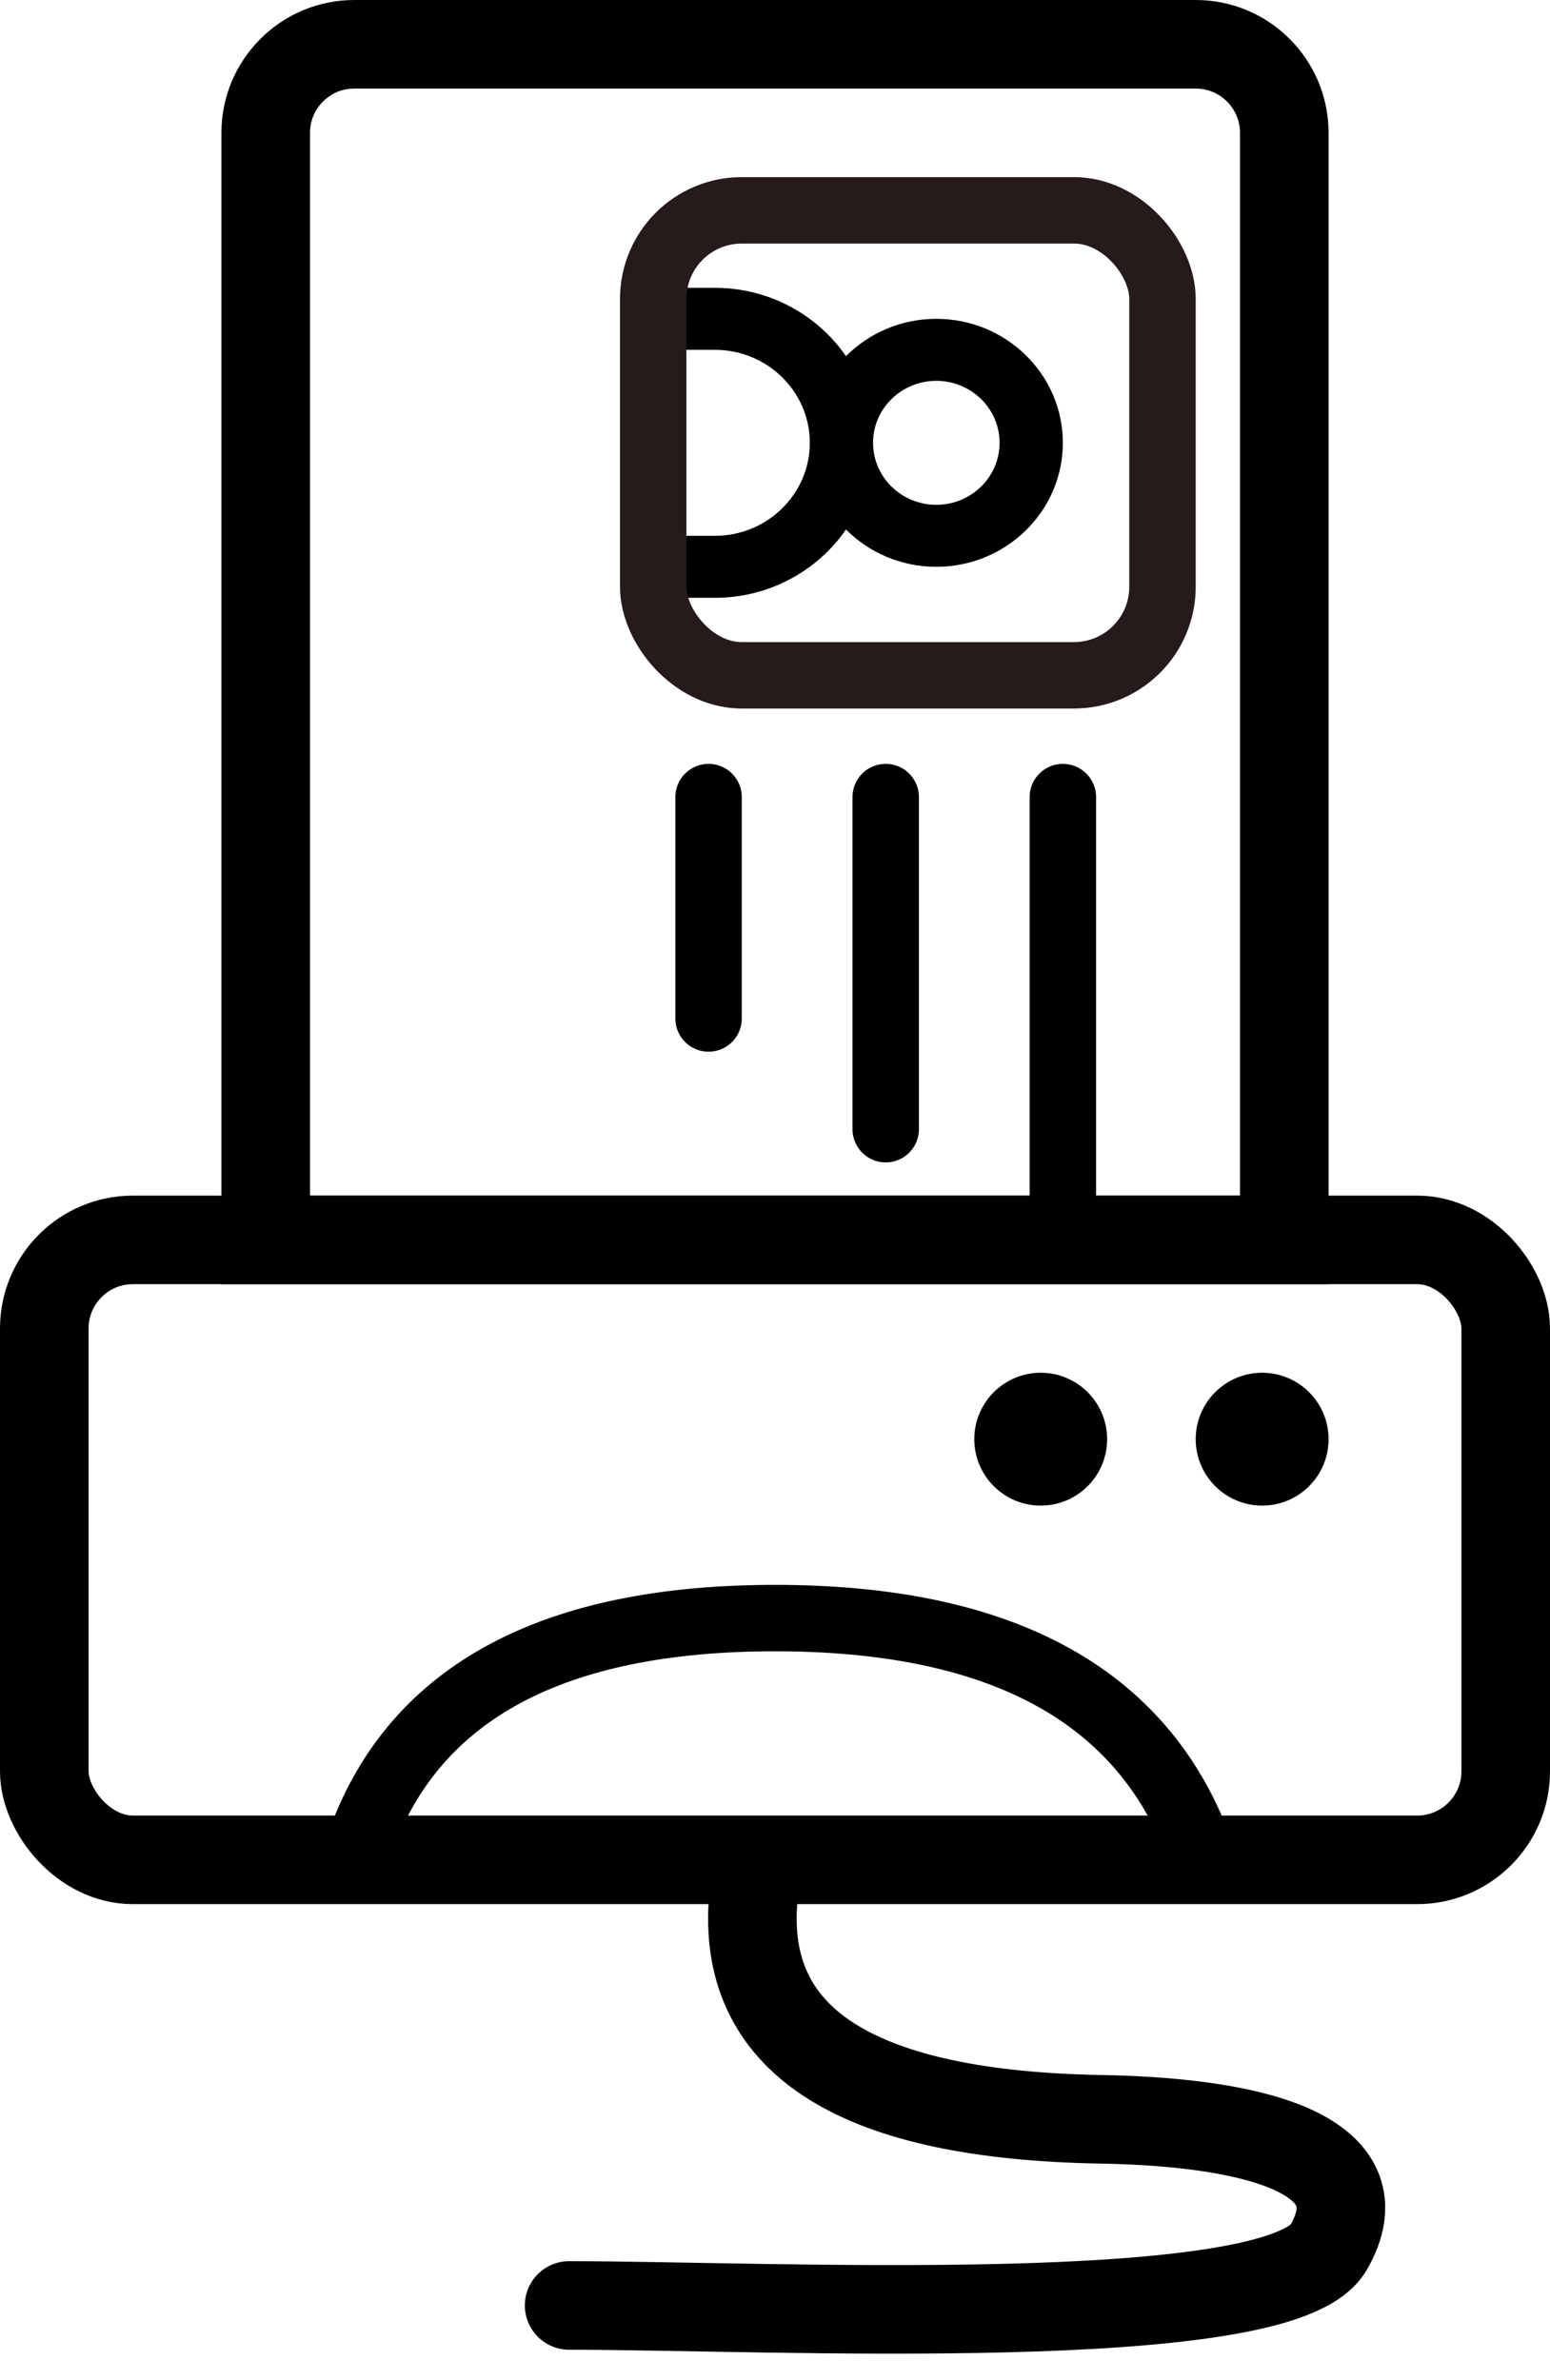
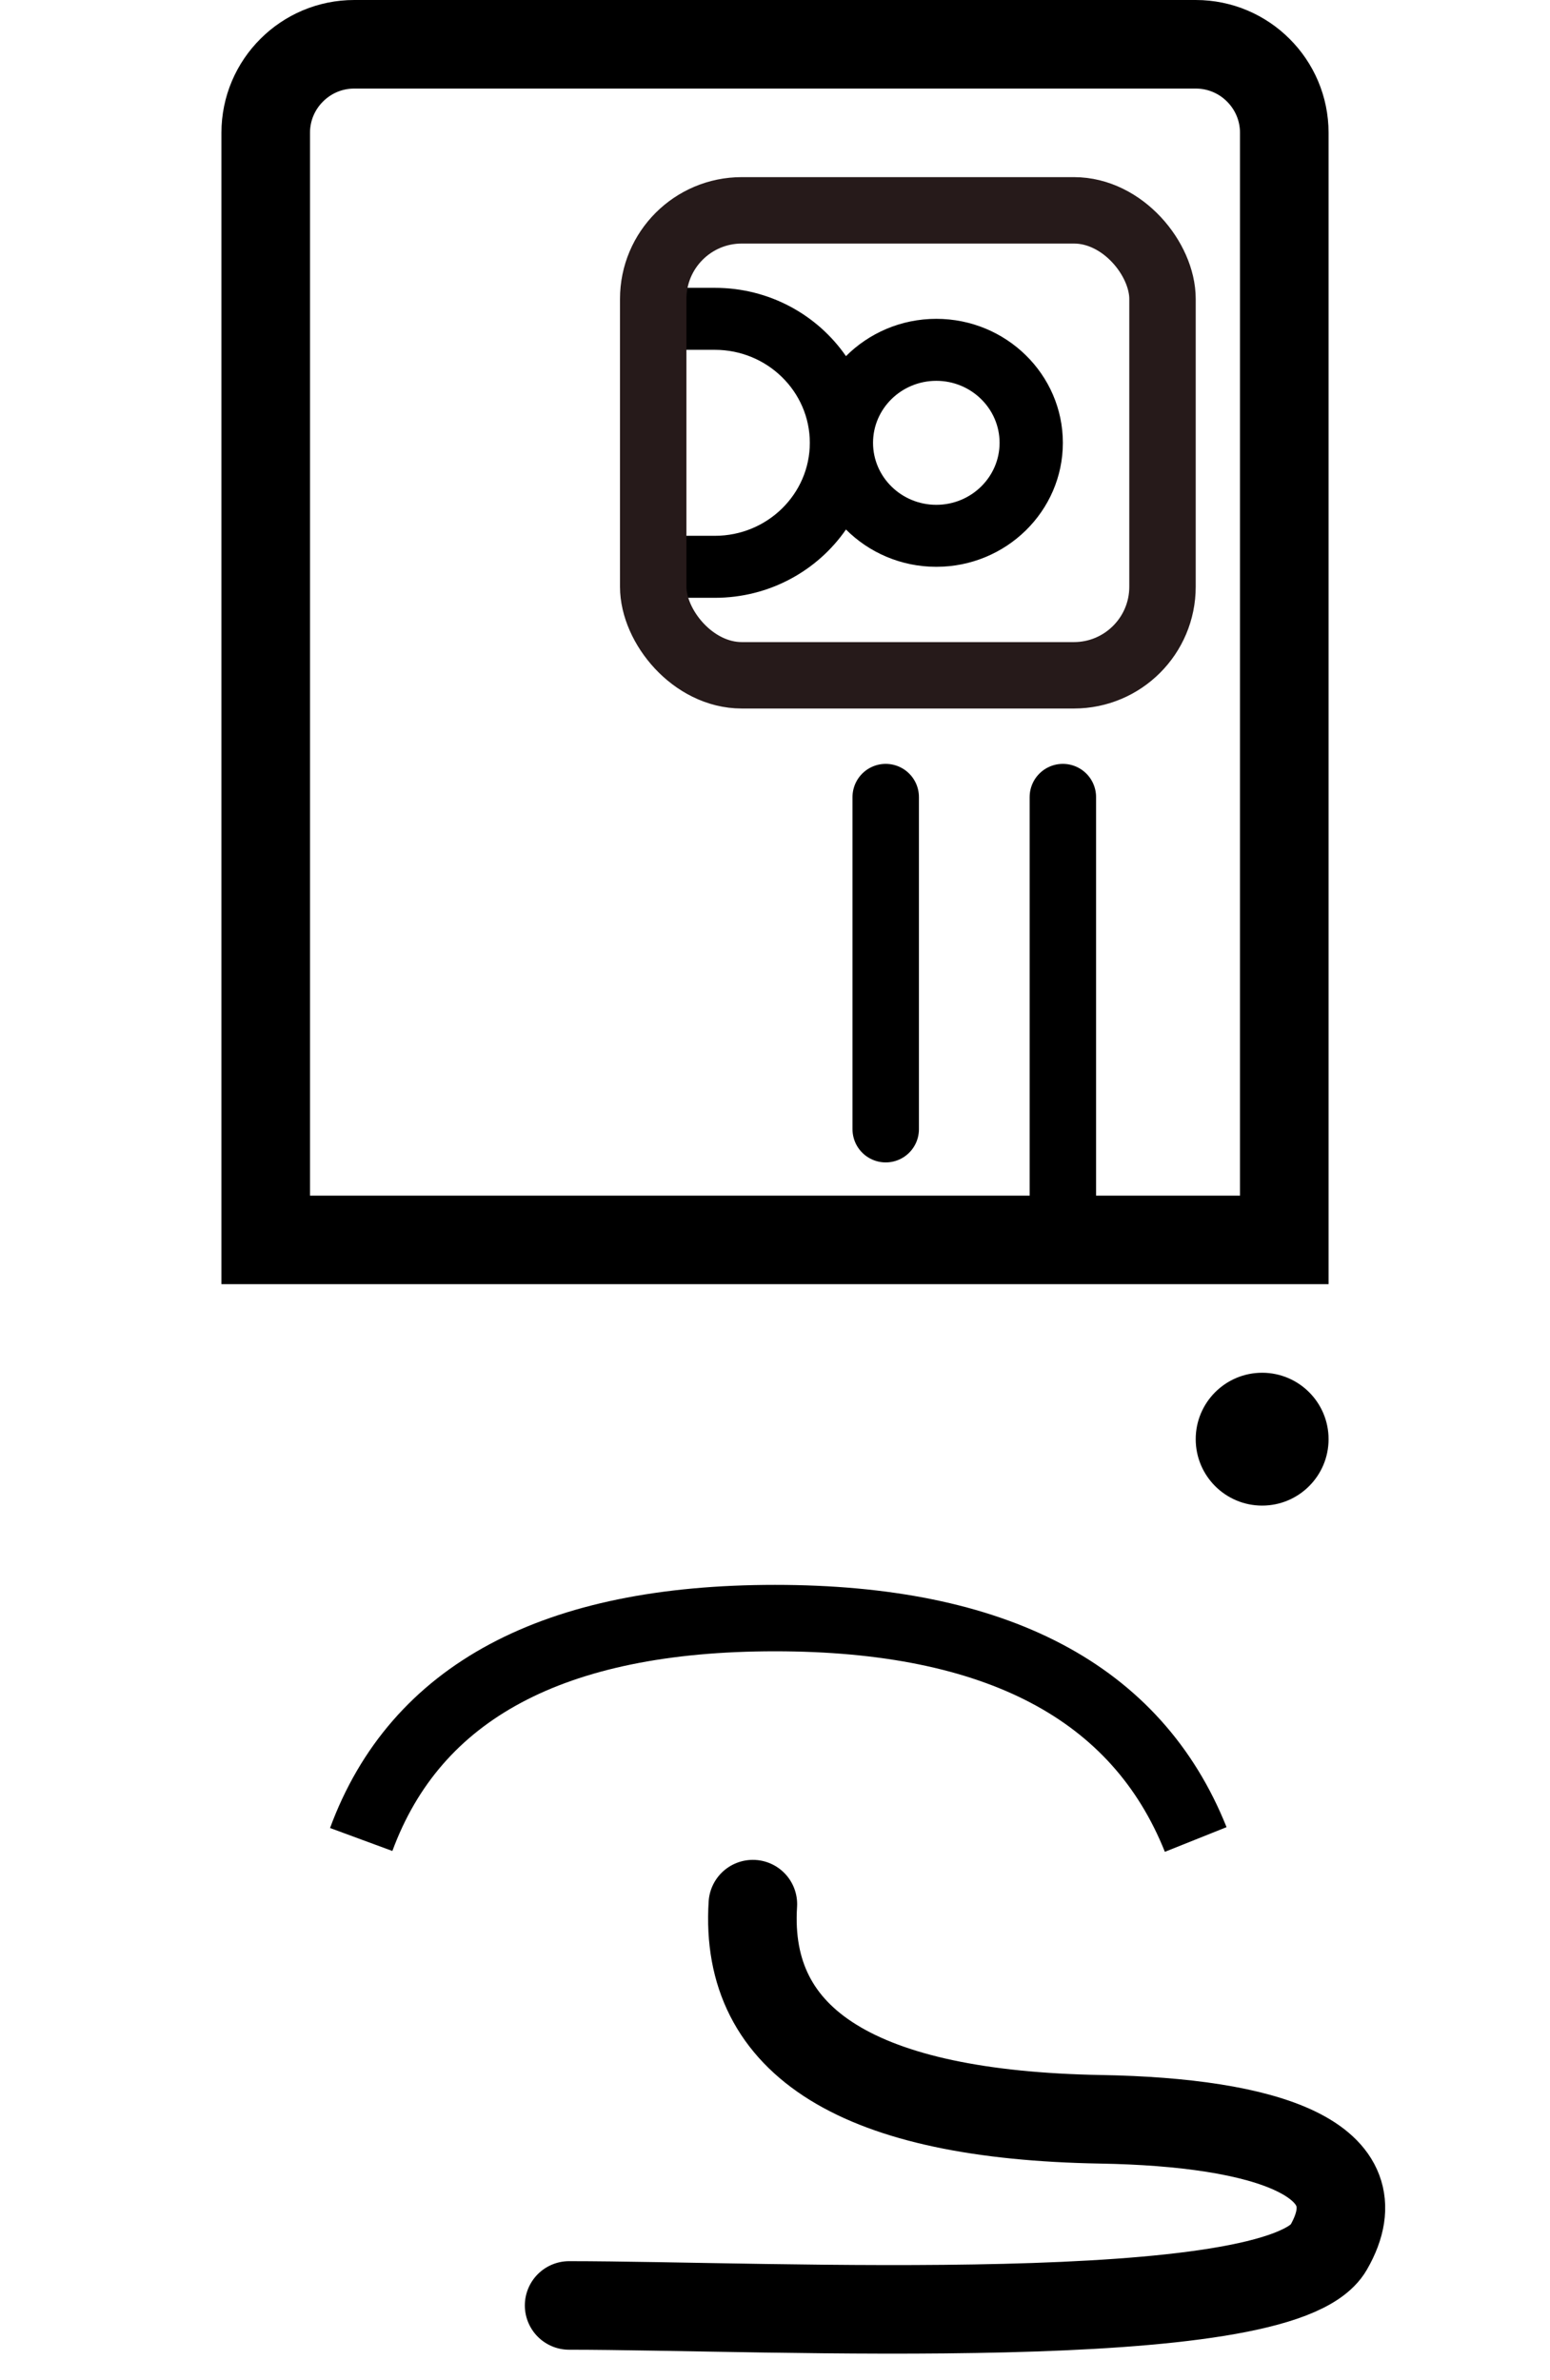
<svg xmlns="http://www.w3.org/2000/svg" width="28px" height="43px" viewBox="0 0 28 43" version="1.1">
  <title>Group</title>
  <g id="🏛-Dashboard" stroke="none" stroke-width="1" fill="none" fill-rule="evenodd">
    <g id="Authentification" transform="translate(-718, -394)">
      <g id="Group" transform="translate(718, 394)">
-         <rect id="Rectangle" stroke="#000000" stroke-width="1.6" x="0.8" y="22.4" width="26.4" height="11.2" rx="1.6" />
        <circle id="Oval" fill="#000000" cx="22.8" cy="26" r="1.2" />
-         <circle id="Oval-Copy" fill="#000000" cx="18.8" cy="26" r="1.2" />
        <path d="M13.6,34.4 C13.44,36.916 15.535,38.211 19.883,38.287 C22.876,38.339 24.922,39.002 24,40.603 C23.122,42.127 13.859,41.65 10.281,41.65" id="Path-2" stroke="#000000" stroke-width="1.6" stroke-linecap="round" stroke-linejoin="bevel" />
        <path d="M21.6,0.8 C22.042,0.8 22.442,0.979 22.731,1.269 C23.021,1.558 23.2,1.958 23.2,2.4 L23.2,2.4 L23.2,22.4 L4.8,22.4 L4.8,2.4 C4.8,1.958 4.979,1.558 5.269,1.269 C5.558,0.979 5.958,0.8 6.4,0.8 L6.4,0.8 Z" id="Rectangle" stroke="#000000" stroke-width="1.6" />
        <path d="M16.766,7.918 C17.181,7.503 17.44,6.925 17.44,6.286 C17.44,5.025 16.435,4 15.2,4 C13.965,4 12.96,5.025 12.96,6.286 C12.96,6.925 13.219,7.503 13.634,7.918 C12.89,8.432 12.4,9.302 12.4,10.286 L12.4,11.429 C12.4,11.744 12.651,12 12.96,12 L17.44,12 C17.749,12 18,11.744 18,11.429 L18,10.286 C18,9.302 17.51,8.432 16.766,7.918 Z M15.2,5.143 C15.818,5.143 16.32,5.656 16.32,6.286 C16.32,6.916 15.818,7.429 15.2,7.429 C14.582,7.429 14.08,6.916 14.08,6.286 C14.08,5.656 14.582,5.143 15.2,5.143 Z M16.88,10.857 L13.52,10.857 L13.52,10.286 C13.52,9.34 14.274,8.571 15.2,8.571 C16.126,8.571 16.88,9.34 16.88,10.286 L16.88,10.857 Z" id="Shape-Copy" fill="#000000" fill-rule="nonzero" transform="translate(15.2, 8) rotate(-270) translate(-15.2, -8) " />
        <line x1="19.2" y1="22" x2="19.2" y2="14.4" id="Path-3" stroke="#000000" stroke-width="1.2" stroke-linecap="round" />
        <line x1="16" y1="20.4" x2="16" y2="14.4" id="Path-3-Copy" stroke="#000000" stroke-width="1.2" stroke-linecap="round" />
-         <line x1="12.8" y1="18.4" x2="12.8" y2="14.4" id="Path-3-Copy-2" stroke="#000000" stroke-width="1.2" stroke-linecap="round" />
        <rect id="Rectangle" stroke="#261A1A" stroke-width="1.2" x="11.8" y="3.8" width="9.2" height="8.4" rx="1.6" />
        <path d="M6.525,33.232 C7.508,30.565 10,29.232 14,29.232 C18,29.232 20.533,30.565 21.6,33.232" id="Path-4" stroke="#000000" stroke-width="1.2" />
      </g>
    </g>
  </g>
</svg>